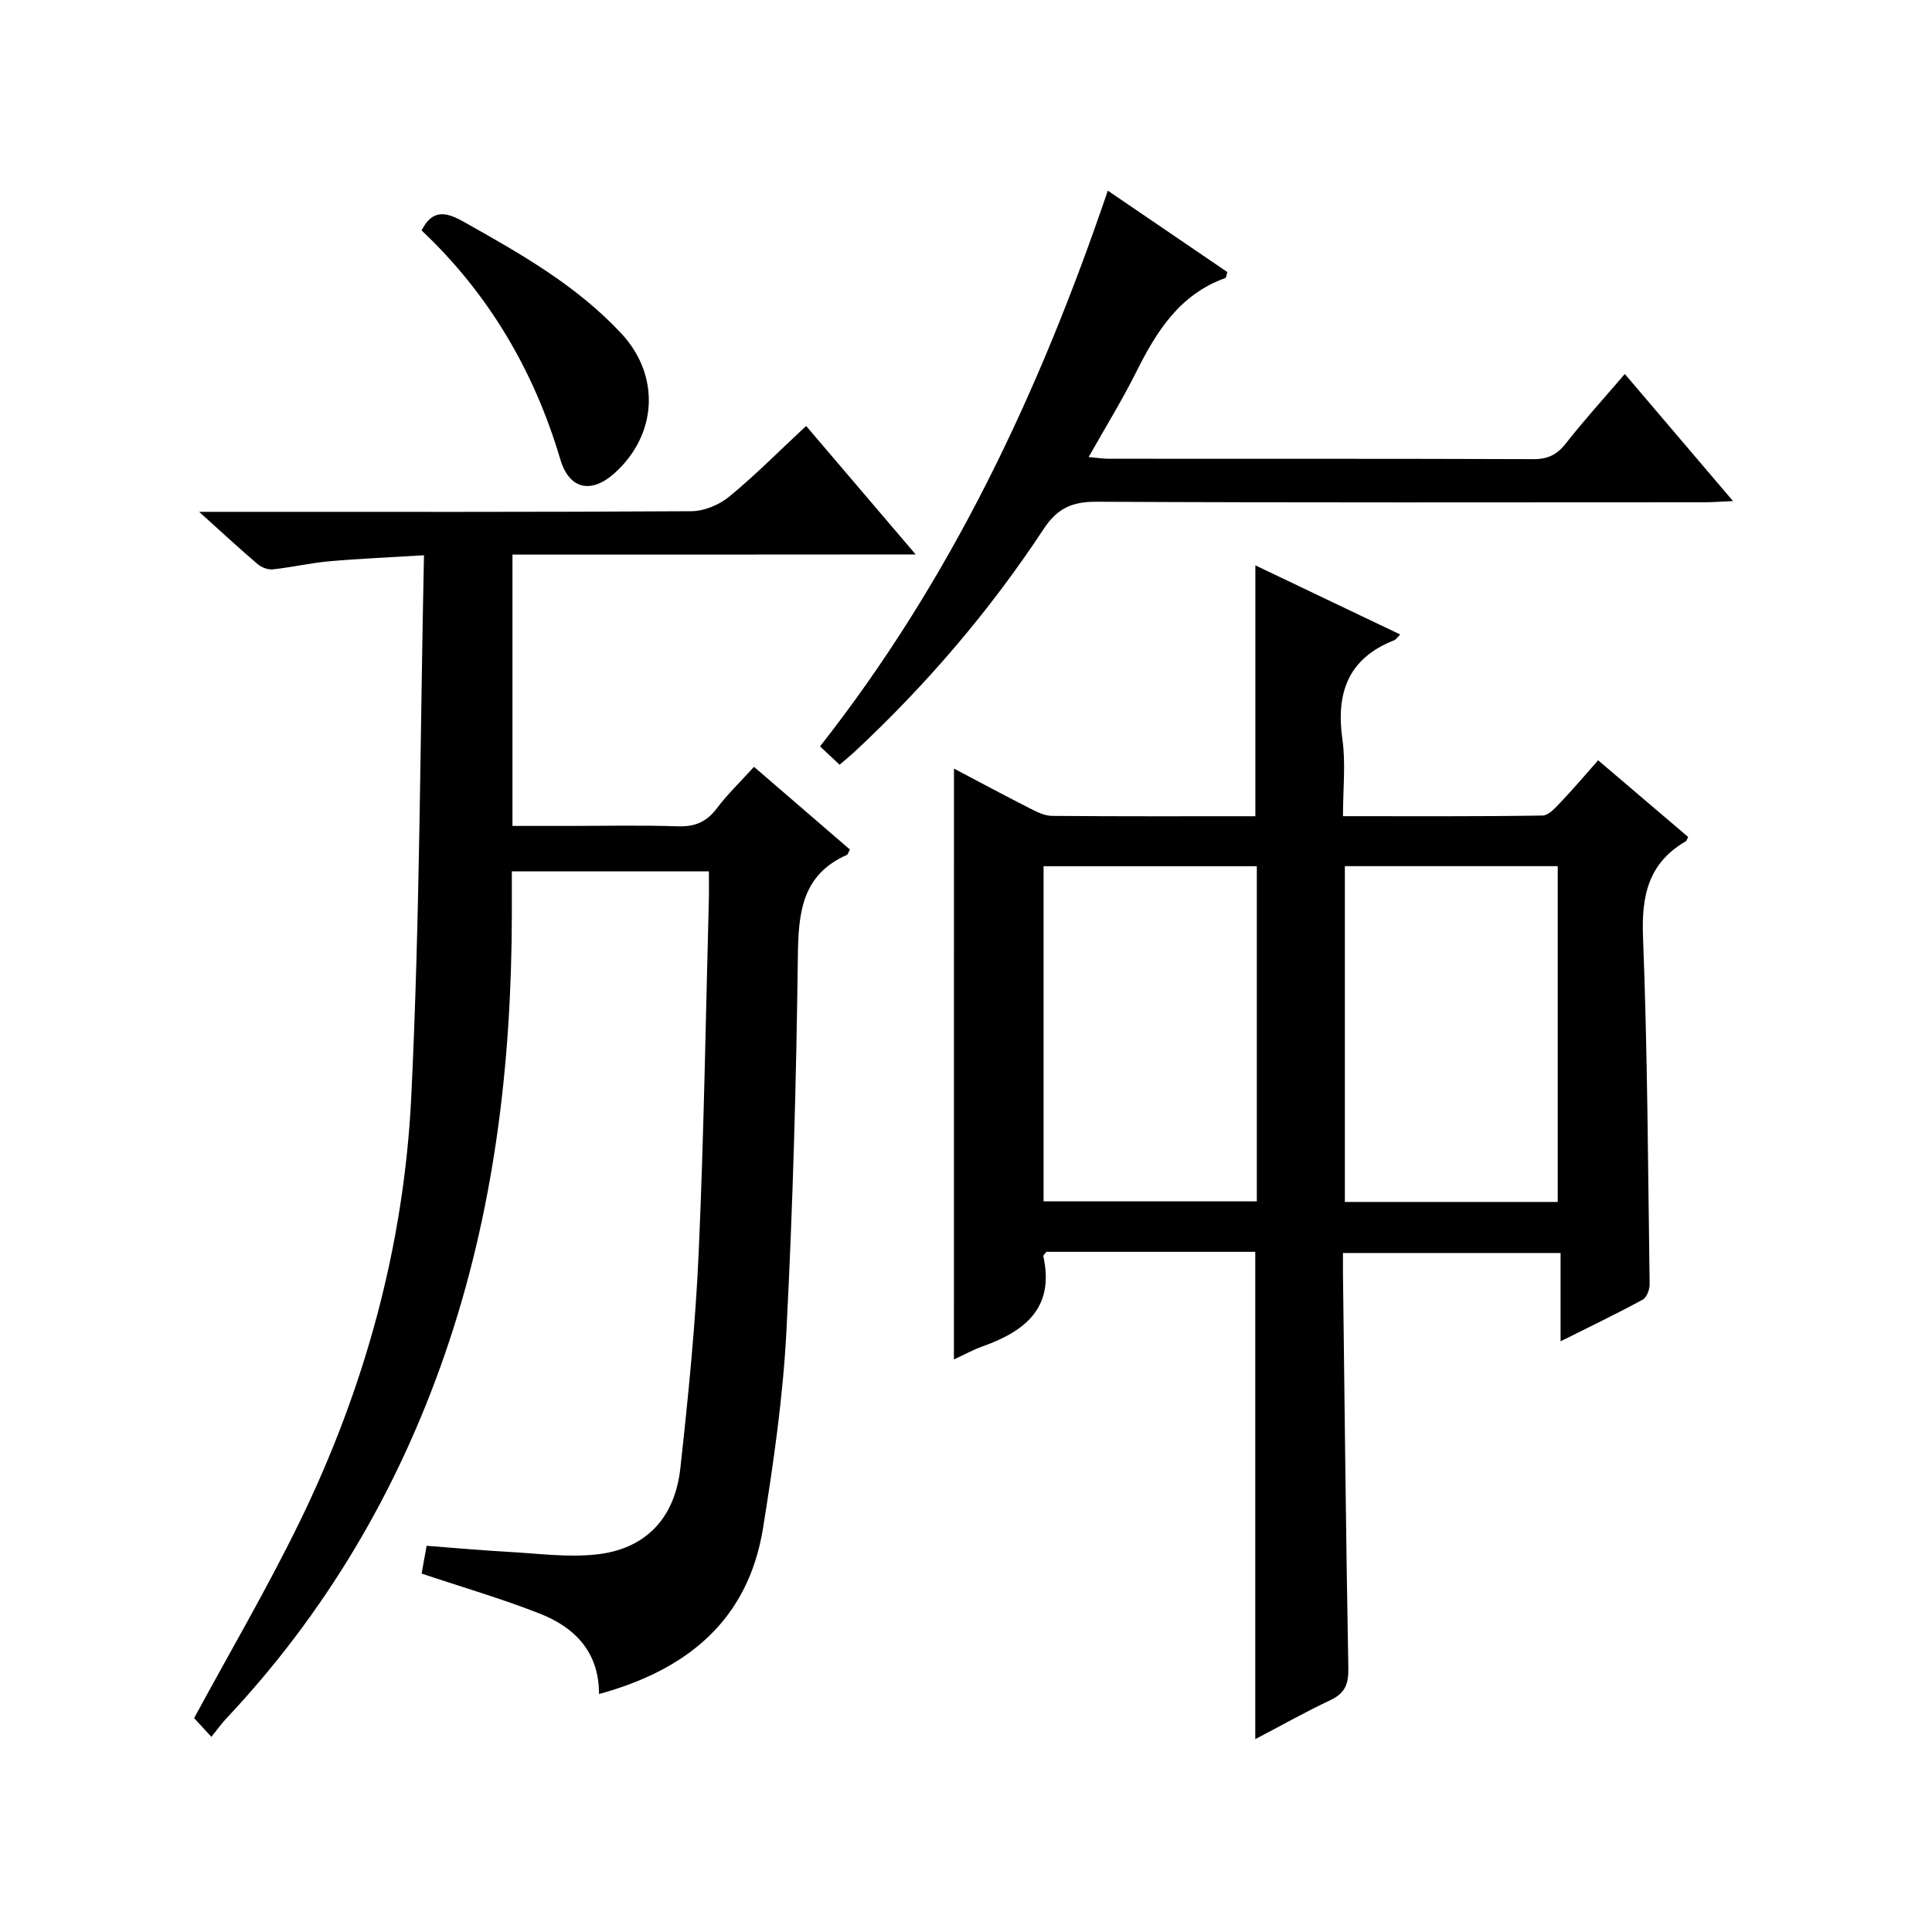
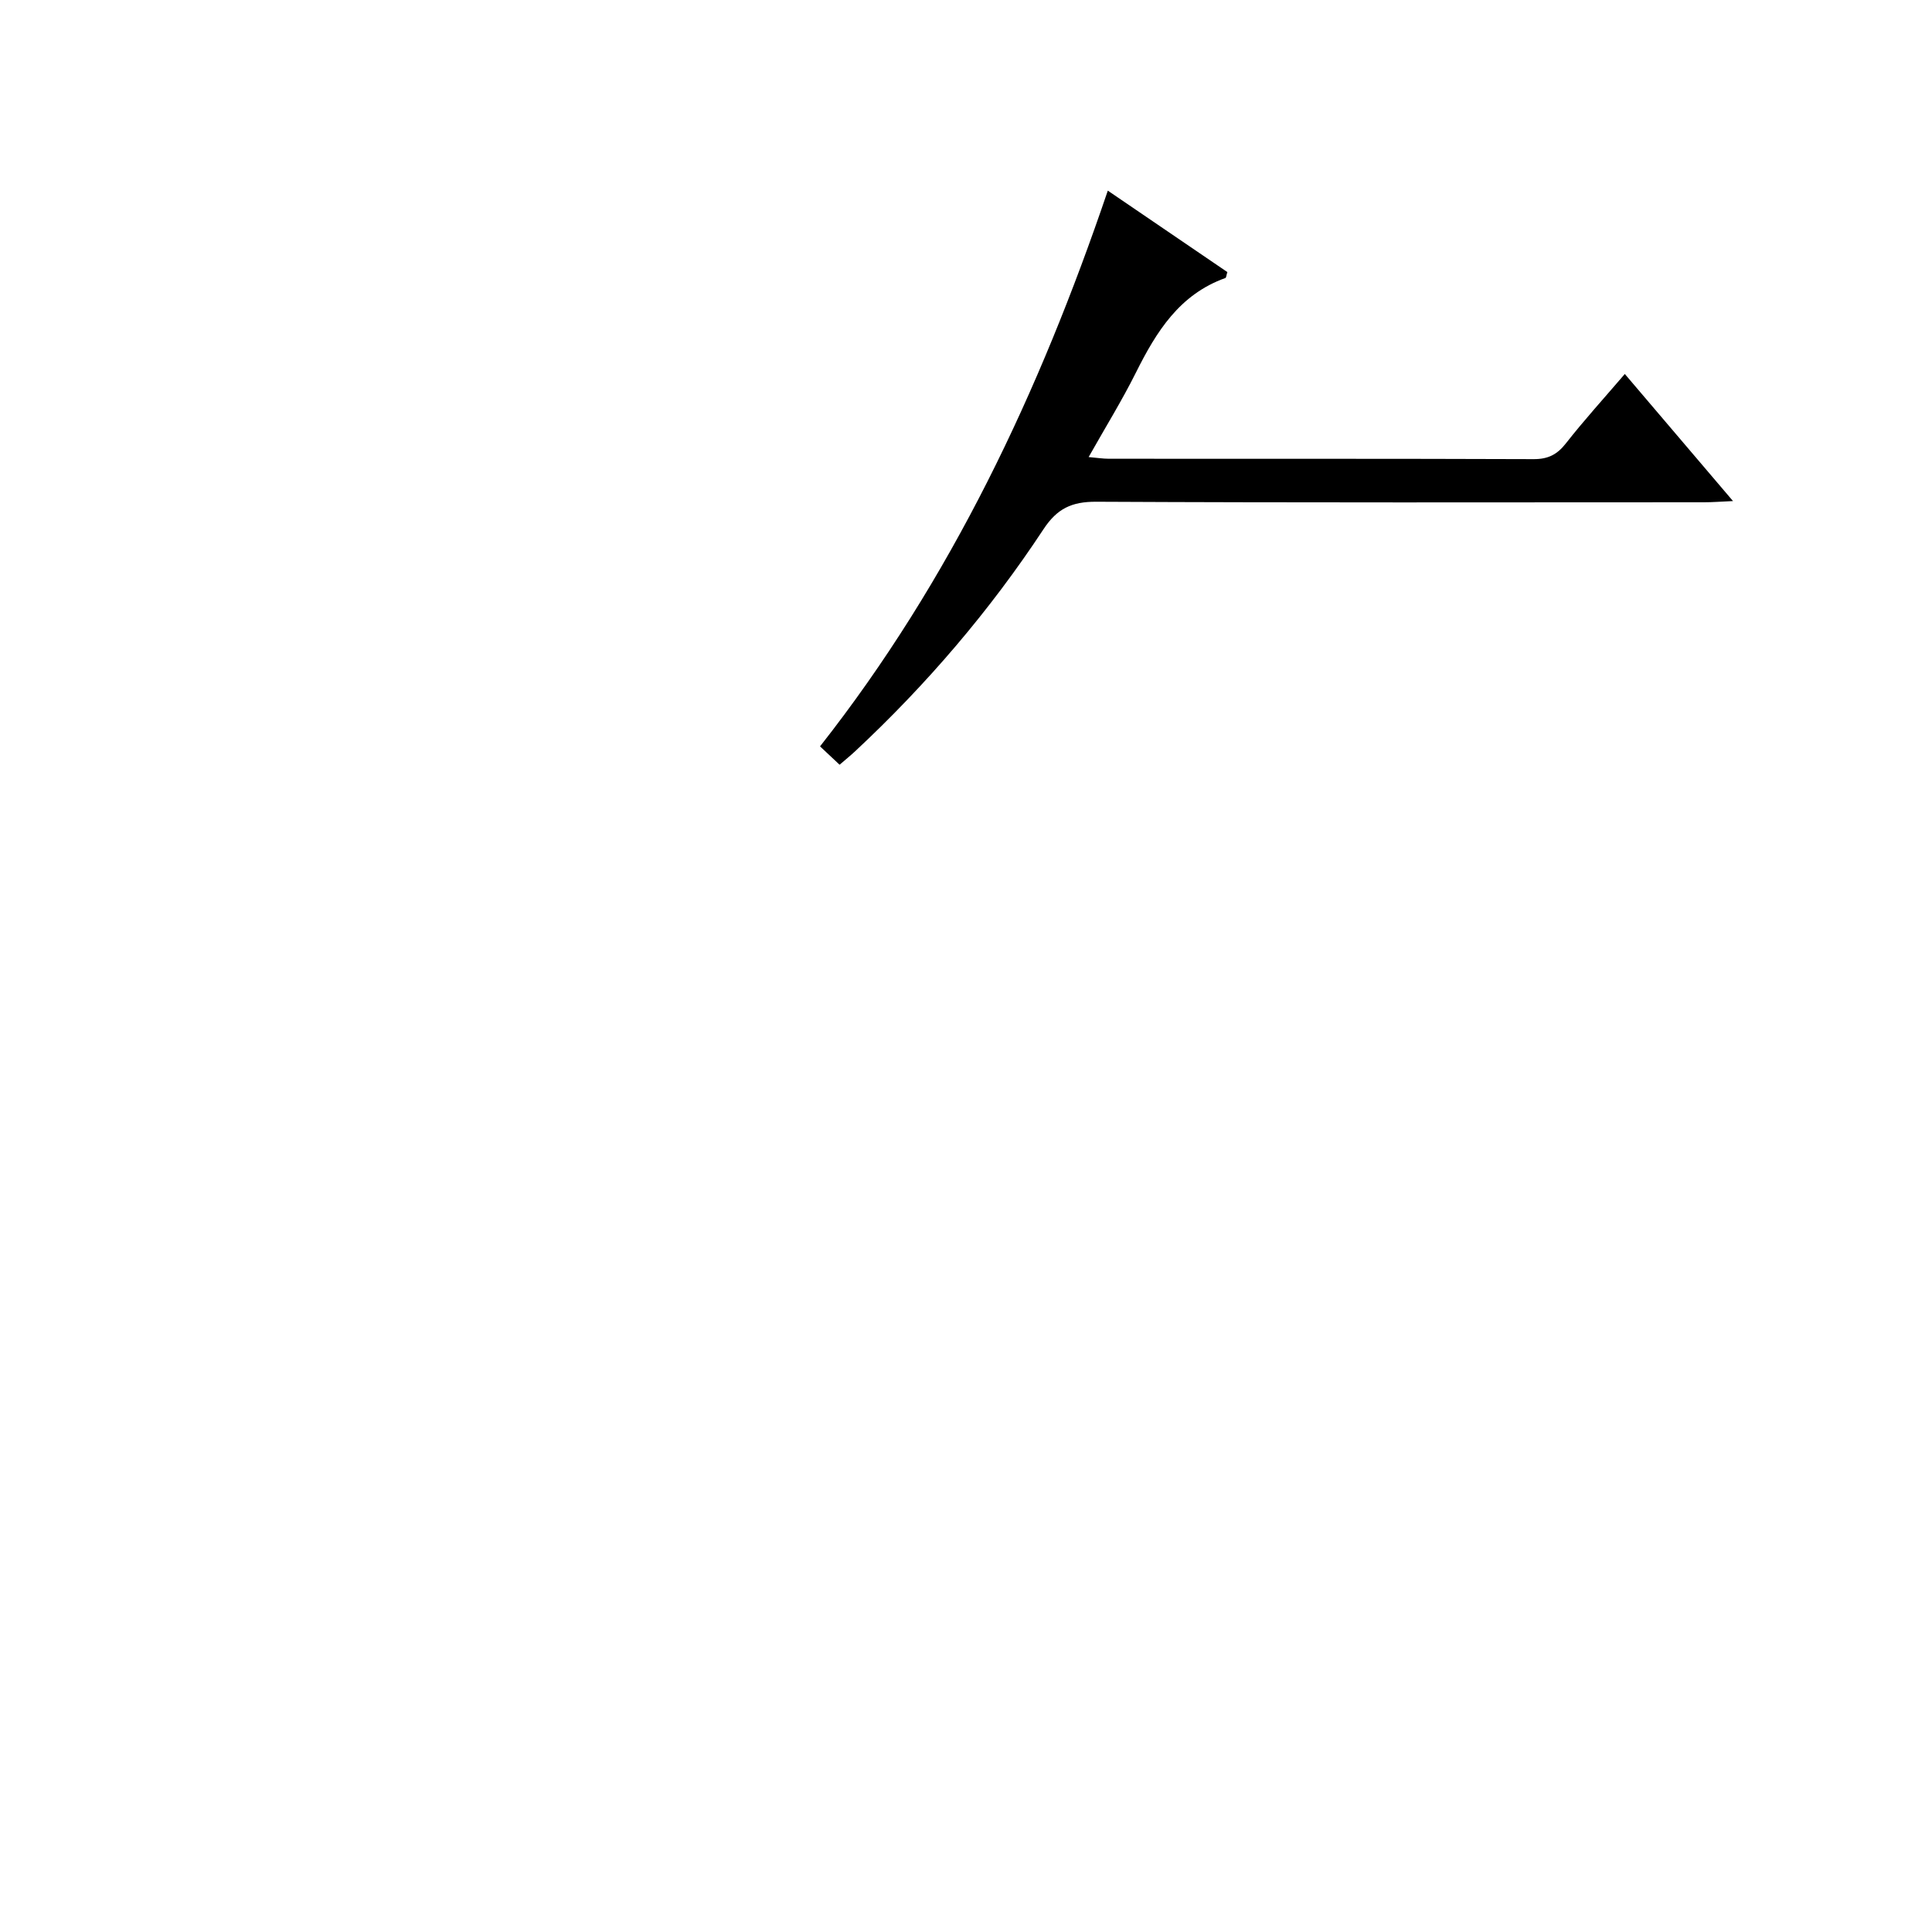
<svg xmlns="http://www.w3.org/2000/svg" version="1.1" id="ZDIC" x="0px" y="0px" viewBox="0 0 400 400" style="enable-background:new 0 0 400 400;" xml:space="preserve">
  <g>
-     <path d="M106.1,114.82c0,19.06,0,37.2,0,56.18c3.77,0,7.51,0,11.26,0c7.67,0,15.34-0.18,22.99,0.08c3.52,0.12,5.94-0.91,8.06-3.72   c2.19-2.91,4.85-5.46,7.7-8.6c6.7,5.78,13.3,11.47,19.85,17.12c-0.33,0.61-0.41,1.02-0.63,1.12c-9.29,4.12-10.02,11.91-10.14,20.87   c-0.33,25.97-1.03,51.96-2.38,77.89c-0.71,13.59-2.67,27.16-4.83,40.61c-3.09,19.15-15.77,29.39-33.96,34.36   c0.02-8.63-4.95-13.77-12.22-16.63c-7.9-3.11-16.1-5.49-24.51-8.31c0.22-1.21,0.56-3.12,1.04-5.75c5.62,0.43,11.29,0.94,16.96,1.26   c6,0.33,12.08,1.16,18.01,0.55c10.22-1.04,16.4-7.36,17.56-17.87c1.64-14.89,3.14-29.83,3.8-44.79c1.08-24.29,1.45-48.61,2.1-72.91   c0.05-1.82,0.01-3.63,0.01-5.88c-13.5,0-26.73,0-40.8,0c0,2.83,0,5.9,0,8.98c-0.05,31-3.67,61.47-13.85,90.93   c-9.81,28.4-24.77,53.72-45.4,75.63c-0.91,0.97-1.67,2.07-2.95,3.66c-1.62-1.76-2.79-3.02-3.58-3.88   c7.44-13.75,15.1-26.82,21.73-40.39c13.6-27.83,21.73-57.43,23.23-88.29c1.8-37.06,1.82-74.21,2.63-112.08   c-7.28,0.45-13.46,0.7-19.63,1.25c-3.9,0.35-7.76,1.25-11.66,1.67c-1,0.11-2.33-0.39-3.12-1.06c-3.77-3.21-7.4-6.58-12.14-10.85   c2.99,0,4.71,0,6.43,0c31.83,0,63.66,0.07,95.49-0.13c2.65-0.02,5.76-1.32,7.83-3.02c5.39-4.43,10.32-9.42,15.92-14.63   c7.43,8.71,14.71,17.25,22.68,26.6C161.28,114.82,133.94,114.82,106.1,114.82z" />
-     <path d="M197.51,159.13c5.2,2.74,10.41,5.54,15.69,8.22c1.44,0.73,3.05,1.56,4.59,1.57c13.99,0.12,27.98,0.07,42.12,0.07   c0-17.33,0-34.38,0-51.94c9.86,4.71,19.86,9.48,30,14.32c-0.57,0.54-0.87,1.03-1.29,1.2c-9.51,3.75-12.05,10.88-10.69,20.51   c0.71,5.03,0.12,10.23,0.12,15.9c14.09,0,27.7,0.08,41.31-0.13c1.29-0.02,2.71-1.66,3.8-2.8c2.52-2.64,4.88-5.43,7.72-8.64   c6.33,5.39,12.49,10.64,18.64,15.88c-0.22,0.39-0.3,0.78-0.53,0.91c-7.7,4.48-9.16,11.23-8.82,19.75   c0.93,23.96,1.03,47.95,1.37,71.93c0.02,1.09-0.6,2.74-1.43,3.2c-5.37,2.91-10.88,5.56-17.01,8.63c0-6.44,0-12.16,0-18.29   c-15.15,0-29.84,0-45.05,0c0,1.56-0.02,3.02,0,4.47c0.34,27.15,0.61,54.31,1.11,81.46c0.06,3.27-0.65,5.19-3.67,6.62   c-5.22,2.47-10.27,5.31-15.6,8.1c0-33.78,0-67.25,0-100.89c-14.44,0-28.89,0-43.25,0c-0.29,0.4-0.68,0.7-0.63,0.91   c2.37,10.65-3.75,15.53-12.57,18.66c-1.99,0.71-3.86,1.75-5.94,2.71C197.51,240.54,197.51,200.03,197.51,159.13z M260.21,248.72   c0-23.27,0-46.34,0-69.38c-14.91,0-29.49,0-44.15,0c0,23.26,0,46.18,0,69.38C230.86,248.72,245.43,248.72,260.21,248.72z    M322.51,248.85c0-23.54,0-46.55,0-69.52c-14.94,0-29.5,0-44.07,0c0,23.35,0,46.37,0,69.52   C293.26,248.85,307.71,248.85,322.51,248.85z" />
    <path d="M336.4,77.43c7.46,8.77,14.64,17.19,22.4,26.31c-2.51,0.11-4.24,0.25-5.96,0.25c-41.97,0.01-83.94,0.1-125.91-0.11   c-5.04-0.02-8.07,1.41-10.88,5.68c-11.12,16.88-24.2,32.16-38.98,45.96c-0.95,0.89-1.97,1.71-3.24,2.81   c-1.42-1.33-2.69-2.52-4.05-3.8c27.14-34.51,45.41-73.33,59.58-115.06c8.55,5.82,16.69,11.37,24.75,16.86   c-0.21,0.66-0.23,1.17-0.41,1.23c-9.51,3.4-14.31,11.14-18.53,19.6c-2.88,5.77-6.29,11.28-9.78,17.47   c1.75,0.15,2.96,0.35,4.18,0.35c29.31,0.02,58.63-0.03,87.94,0.08c2.98,0.01,4.86-0.93,6.68-3.25   C327.95,87.01,332.08,82.47,336.4,77.43z" />
-     <path d="M87.28,47.7c2.25-4.38,4.99-3.87,8.64-1.83c11.75,6.6,23.48,13.22,32.76,23.22c8.11,8.75,7.37,20.95-1.44,28.87   c-4.83,4.34-9.39,3.38-11.24-2.87C110.55,76.67,101.11,60.75,87.28,47.7z" />
  </g>
</svg>